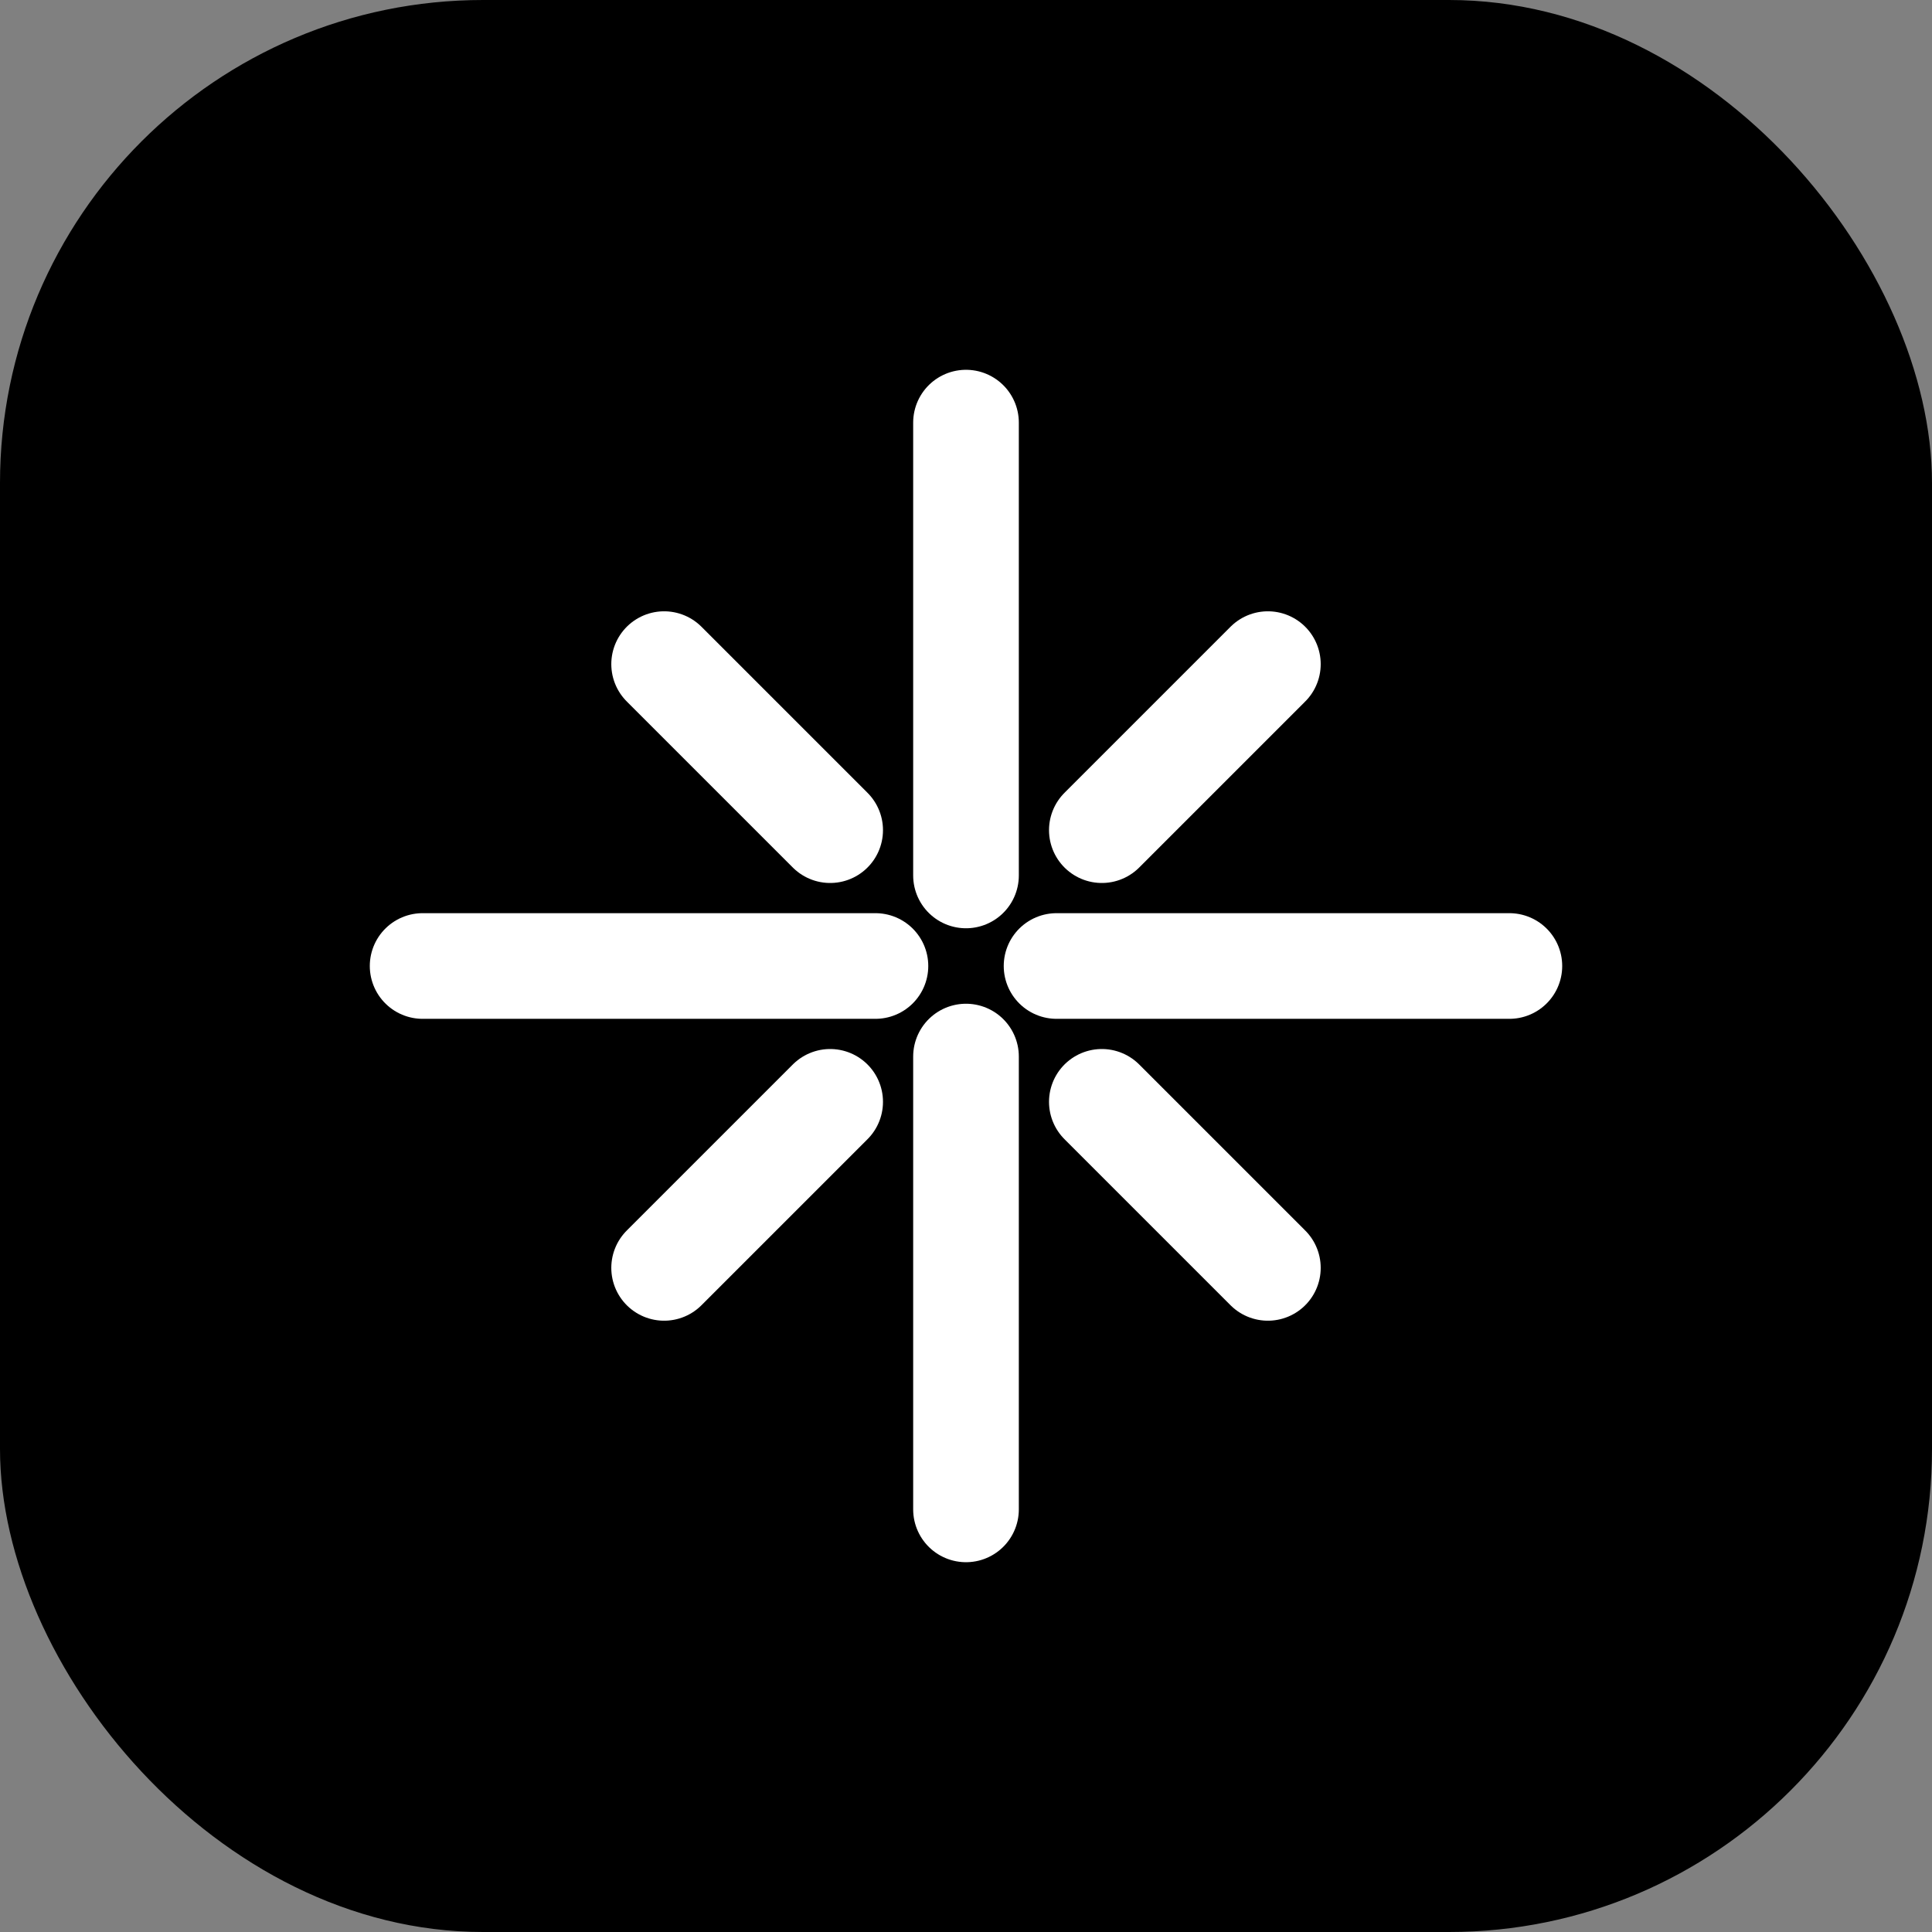
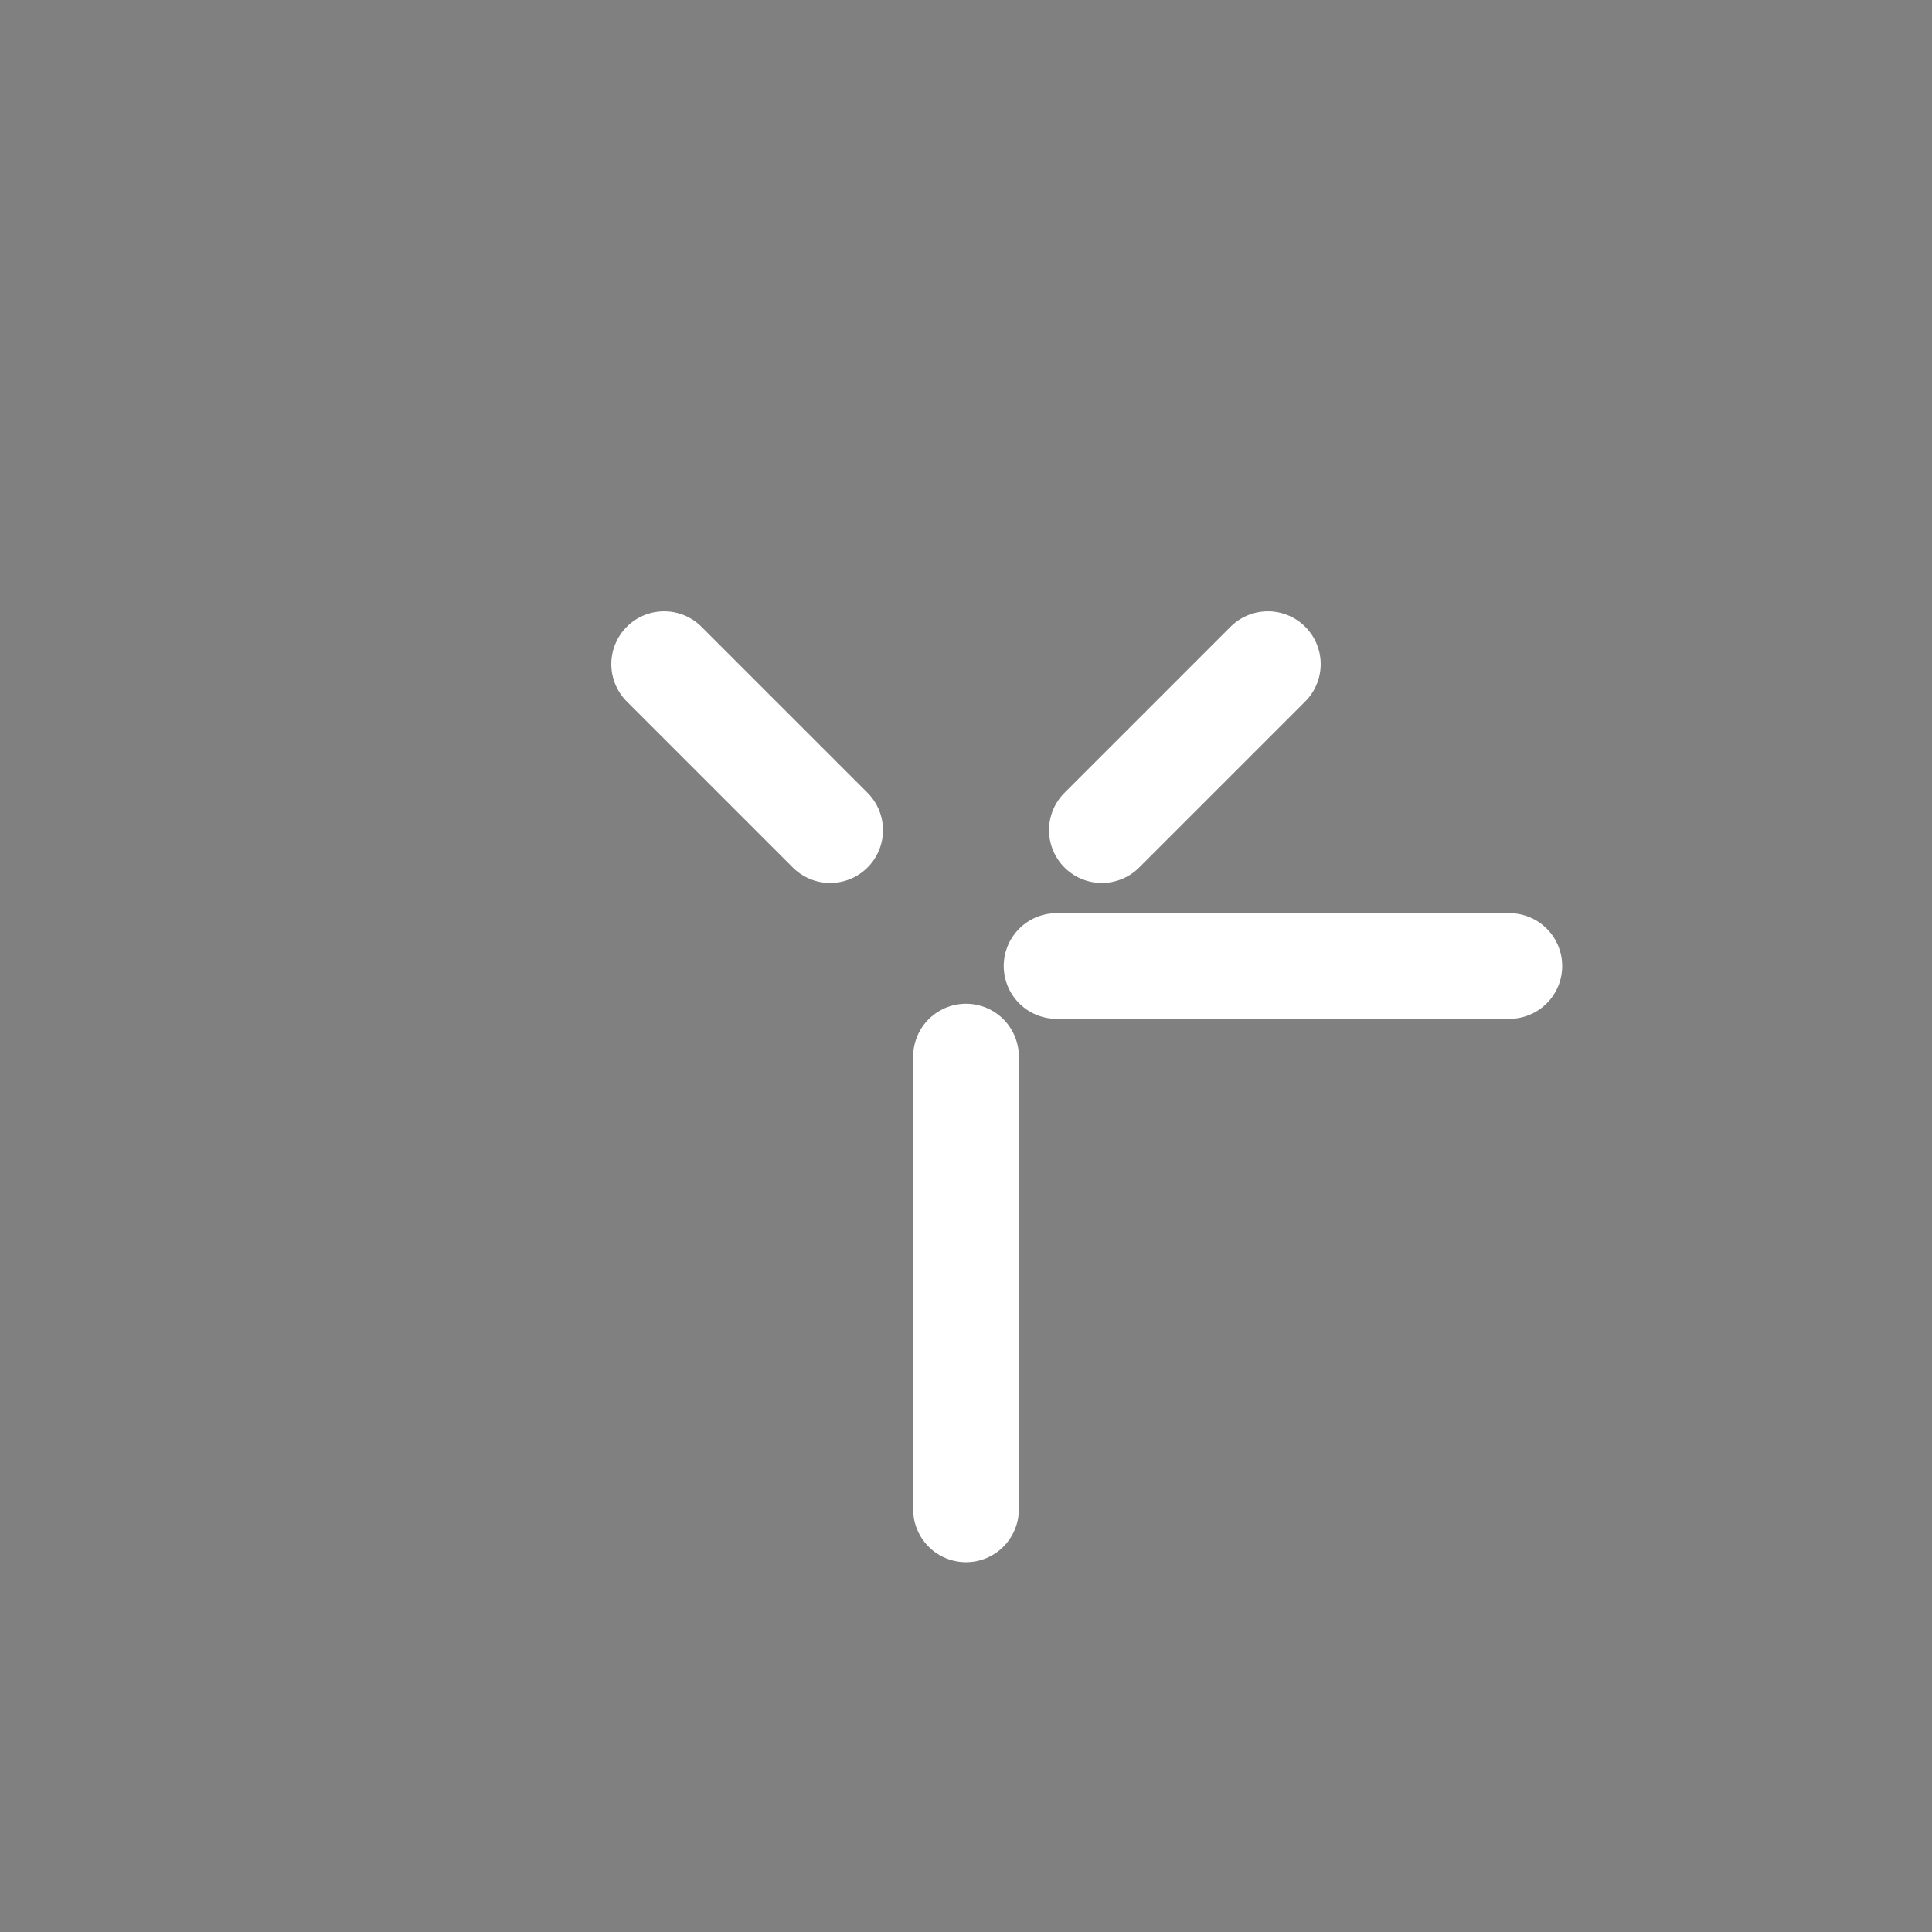
<svg xmlns="http://www.w3.org/2000/svg" width="512" height="512" viewBox="0 0 512 512">
  <rect x="0" y="0" width="512" height="512" fill="#808080" stroke="none" />
-   <rect width="512" height="512" rx="128" fill="#000" />
  <g stroke="white" stroke-width="28" stroke-linecap="round" fill="none">
-     <path d="M256 112 L256 232" />
    <path d="M256 280 L256 400" />
-     <path d="M112 256 L232 256" />
    <path d="M280 256 L400 256" />
    <path d="M176 176 L220 220" />
-     <path d="M292 292 L336 336" />
-     <path d="M176 336 L220 292" />
    <path d="M292 220 L336 176" />
  </g>
</svg>